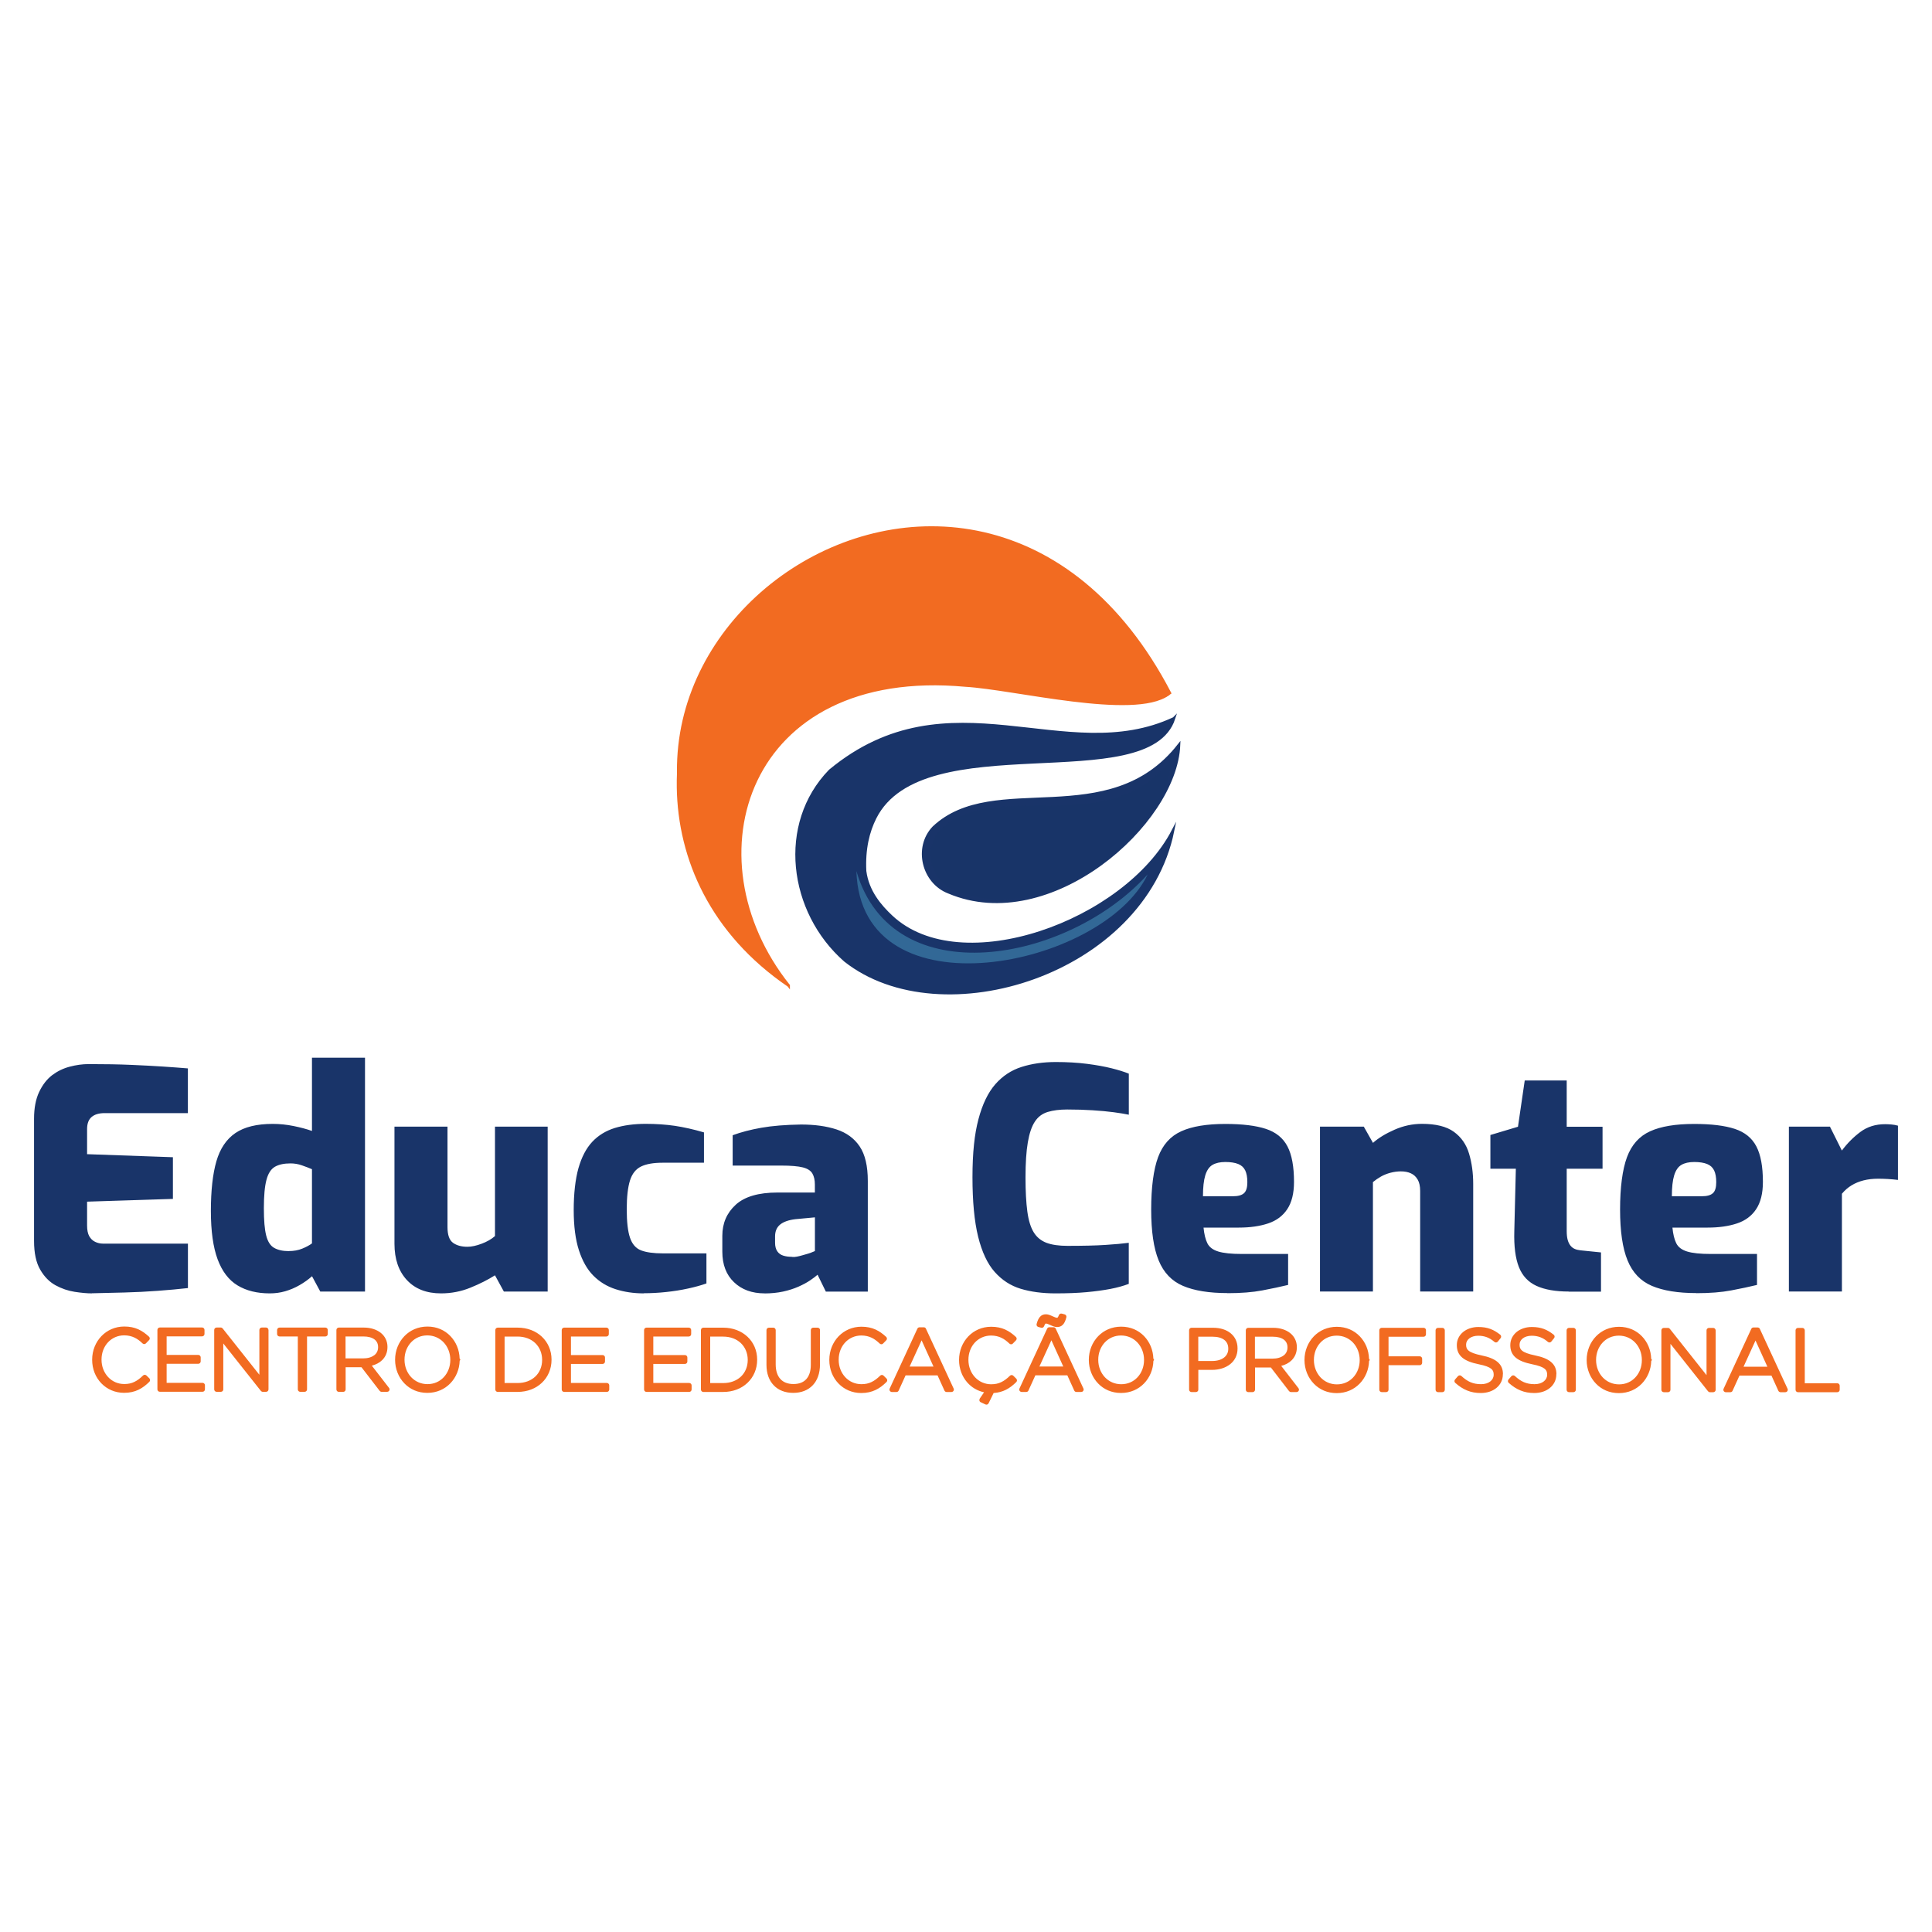
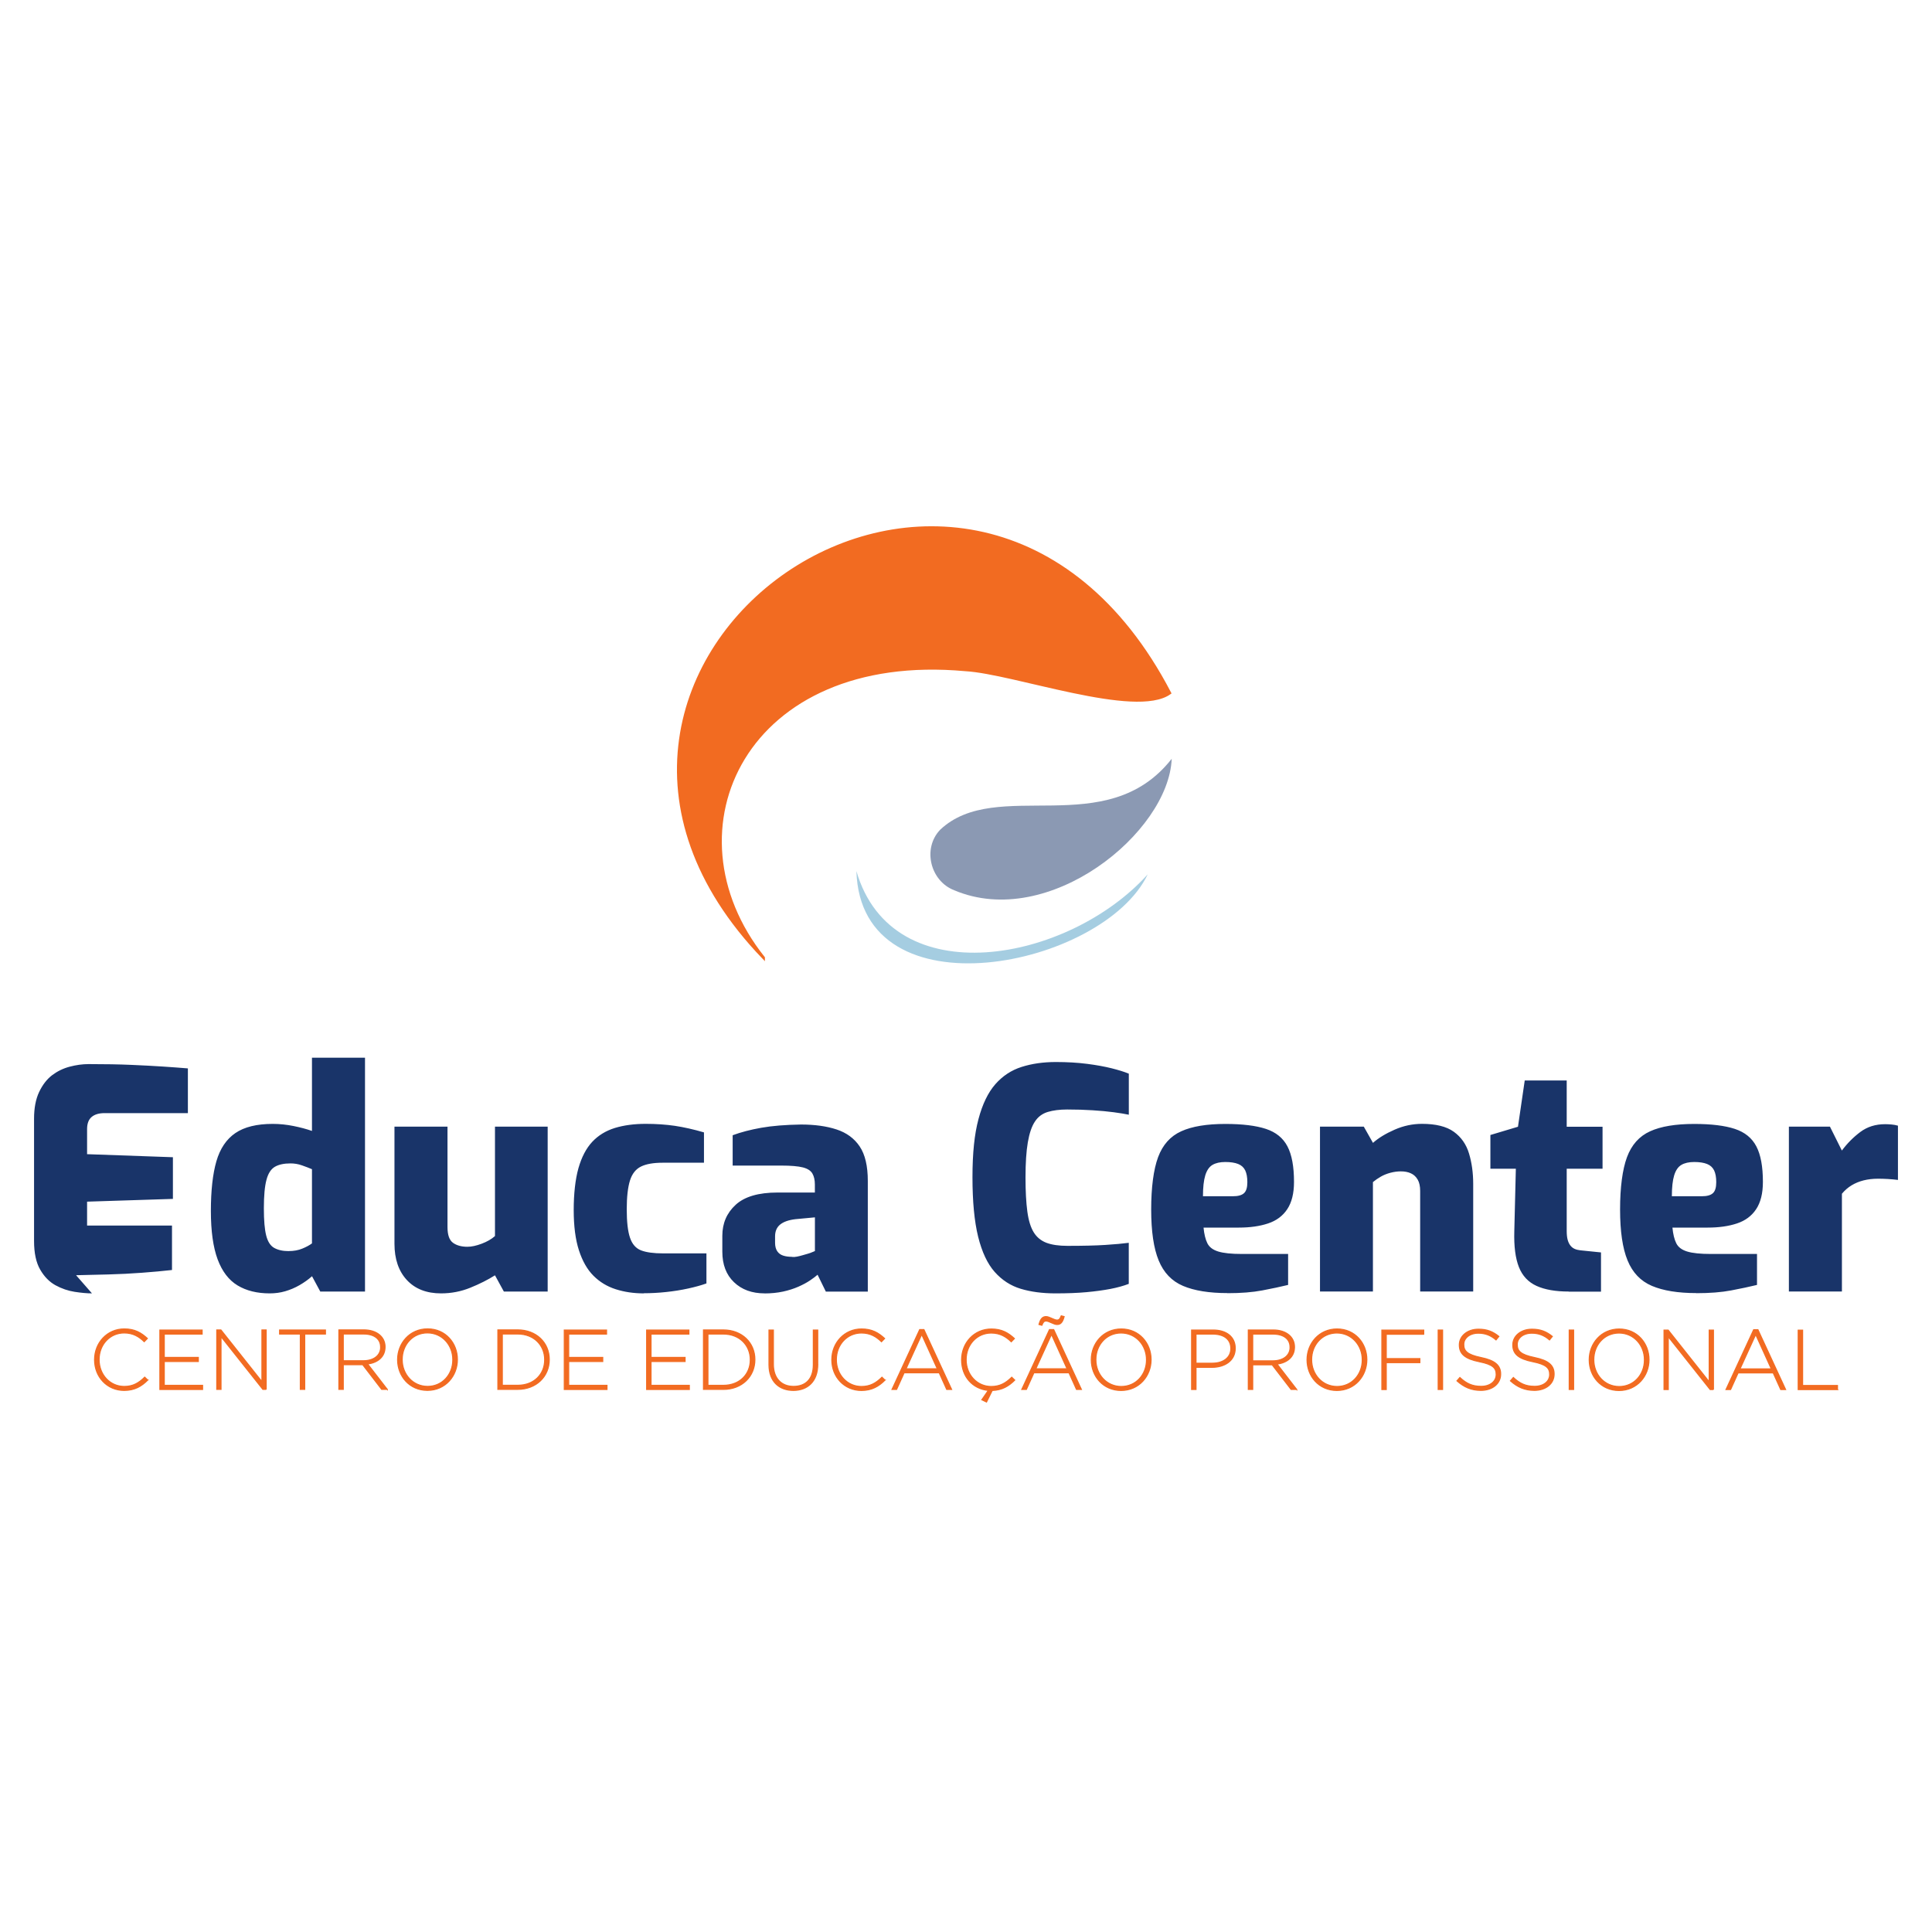
<svg xmlns="http://www.w3.org/2000/svg" id="Camada_1" viewBox="0 0 400 400">
  <defs>
    <style>.cls-1,.cls-2,.cls-3,.cls-4,.cls-5,.cls-6,.cls-7{fill-rule:evenodd;}.cls-1,.cls-5,.cls-7{fill:#193469;}.cls-2,.cls-3,.cls-4{fill:#f26b21;}.cls-2,.cls-4{stroke:#f26b21;}.cls-2,.cls-4,.cls-5{stroke-miterlimit:22.93;}.cls-2,.cls-5{stroke-width:.57px;}.cls-4{stroke-width:.22px;}.cls-5{stroke:#193469;}.cls-6{fill:#4c9cc4;}.cls-6,.cls-7{opacity:.5;}</style>
  </defs>
  <g>
-     <path class="cls-3" d="M30.31,284.77l.62,.61c.19,.2,.19,.51,0,.7-.69,.68-1.41,1.25-2.25,1.65-.85,.41-1.82,.64-2.99,.64-1.89,0-3.53-.75-4.71-1.97-1.19-1.23-1.9-2.95-1.9-4.86v-.04c0-1.89,.72-3.63,1.93-4.88,1.18-1.22,2.83-1.98,4.72-1.98,1.15,0,2.09,.21,2.91,.58l.04,.02c.8,.37,1.49,.88,2.15,1.49l.03,.03c.2,.19,.2,.51,0,.7l-.65,.67c-.19,.2-.5,.2-.7,.01-.5-.49-1.04-.91-1.65-1.2-.61-.29-1.31-.47-2.15-.47-1.33,0-2.5,.54-3.33,1.42-.85,.9-1.36,2.16-1.36,3.58v.04c0,1.43,.52,2.69,1.37,3.6,.84,.9,2.01,1.44,3.34,1.44,.81,0,1.49-.15,2.1-.45,.63-.3,1.2-.75,1.79-1.32,.19-.19,.5-.19,.69,0h0Zm12.12,2.04v.84c0,.27-.22,.5-.5,.5h-8.84c-.27,0-.5-.22-.5-.5v-12.31c0-.27,.22-.5,.5-.5h8.75c.27,0,.5,.22,.5,.5v.84c0,.27-.22,.5-.5,.5h-7.34v3.84h6.55c.27,0,.5,.22,.5,.5v.84c0,.27-.22,.5-.5,.5h-6.55v3.94h7.43c.27,0,.5,.22,.5,.5h0Zm-8.78,.35s-.04-.05-.06-.07v.07h.06Zm-.06-5.56c.04-.06,.09-.11,.15-.15-.06-.04-.11-.09-.15-.15v.3h0Zm0-5.68s.04-.05,.06-.07h-.06v.07h0Zm21.01,11.17v-.72c-.09,.11-.23,.18-.38,.18h-.05l.43,.54h0Zm.99-11.74v12.31c0,.27-.22,.5-.5,.5h-.69c-.15,0-.29-.07-.39-.19l-7.78-9.82v9.51c0,.27-.22,.5-.5,.5h-.88c-.27,0-.5-.22-.5-.5v-12.31c0-.27,.22-.5,.5-.5h.86c.15,0,.29,.07,.39,.19l7.6,9.59v-9.28c0-.27,.22-.5,.5-.5h.88c.27,0,.5,.22,.5,.5h0Zm-9.81,.88l-.3-.38h-.12v.55c.09-.11,.23-.18,.38-.18h.04Zm22.08-.87v.84c0,.27-.22,.5-.5,.5h-3.79v10.96c0,.27-.22,.5-.5,.5h-.91c-.27,0-.5-.22-.5-.5v-10.96h-3.79c-.27,0-.5-.22-.5-.5v-.84c0-.27,.22-.5,.5-.5h9.49c.27,0,.5,.22,.5,.5h0Zm-5.14,.5h-.2s.08,.09,.1,.15c.02-.06,.06-.11,.1-.15h0Zm14.26,6.88l3.55,4.59c.08,.09,.13,.2,.13,.33,0,.27-.22,.5-.5,.5h-1.16c-.15,0-.29-.07-.39-.19l-3.77-4.9h-3.28v4.6c0,.27-.22,.5-.5,.5h-.91c-.27,0-.5-.22-.5-.5v-12.31c0-.27,.22-.5,.5-.5h5.17c1.43,0,2.63,.4,3.49,1.07,.9,.71,1.41,1.73,1.41,2.92v.04c0,1.13-.41,2.03-1.1,2.71-.55,.54-1.28,.92-2.12,1.14h0Zm-1.38-.3c0-.07,0-.14,.04-.21h-.19s.03,.05,.05,.07l.11,.14h0Zm-4.91-6.58h-.06v.07s.04-.05,.06-.07h0Zm-.06,6.16v.28c.04-.06,.08-.1,.14-.14-.06-.04-.1-.09-.14-.14h0Zm6.87-1.44c.49-.39,.78-.94,.78-1.65v-.04c0-.67-.26-1.21-.75-1.58-.52-.39-1.29-.61-2.29-.61h-3.7v4.54h3.65c.94,0,1.75-.23,2.3-.67h0Zm17.67,.7c.18,.19,.18,.26,0,.45-.05,1.78-.76,3.47-1.95,4.69-1.17,1.2-2.8,1.96-4.75,1.96s-3.57-.75-4.73-1.95c-1.23-1.26-1.94-3.02-1.94-4.88v-.04c0-1.86,.71-3.63,1.95-4.9,1.17-1.2,2.8-1.96,4.75-1.96s3.57,.75,4.73,1.95c1.19,1.22,1.88,2.89,1.93,4.67h0Zm-3.31,3.87c.86-.91,1.37-2.18,1.37-3.59v-.04c0-1.41-.52-2.69-1.39-3.61-.84-.88-2.01-1.43-3.37-1.43s-2.52,.54-3.35,1.42c-.86,.91-1.37,2.18-1.37,3.59v.04c0,1.41,.52,2.69,1.39,3.61,.84,.88,2.01,1.43,3.37,1.43s2.52-.54,3.35-1.42h0Zm22.33-3.66v.04c0,1.89-.74,3.58-2.02,4.78-1.24,1.17-2.98,1.87-5.02,1.87h-4.1c-.27,0-.5-.22-.5-.5v-12.31c0-.27,.22-.5,.5-.5h4.1c2.04,0,3.78,.7,5.02,1.86,1.27,1.19,2.02,2.86,2.02,4.75h0Zm-10.58-5.62h-.06v.07s.04-.05,.06-.07h0Zm-.06,11.24v.07h.06s-.04-.05-.06-.07h0Zm7.27-2.1c.91-.86,1.42-2.08,1.42-3.44v-.04c0-1.36-.51-2.59-1.43-3.47-.88-.83-2.13-1.34-3.66-1.34h-2.68v9.62h2.68c1.54,0,2.79-.51,3.67-1.33h0Zm15.32,1.83v.84c0,.27-.22,.5-.5,.5h-8.84c-.27,0-.5-.22-.5-.5v-12.31c0-.27,.22-.5,.5-.5h8.75c.27,0,.5,.22,.5,.5v.84c0,.27-.22,.5-.5,.5h-7.34v3.84h6.55c.27,0,.5,.22,.5,.5v.84c0,.27-.22,.5-.5,.5h-6.55v3.94h7.43c.27,0,.5,.22,.5,.5h0Zm-8.78,.35s-.04-.05-.06-.07v.07h.06Zm-.06-5.56c.04-.06,.09-.11,.15-.15-.06-.04-.11-.09-.15-.15v.3h0Zm0-5.68s.04-.05,.06-.07h-.06v.07h0Zm25.89,10.89v.84c0,.27-.22,.5-.5,.5h-8.84c-.27,0-.5-.22-.5-.5v-12.31c0-.27,.22-.5,.5-.5h8.75c.27,0,.5,.22,.5,.5v.84c0,.27-.22,.5-.5,.5h-7.34v3.84h6.55c.27,0,.5,.22,.5,.5v.84c0,.27-.22,.5-.5,.5h-6.55v3.94h7.43c.27,0,.5,.22,.5,.5h0Zm-8.78,.35s-.04-.05-.06-.07v.07h.06Zm-.06-5.56c.04-.06,.09-.11,.15-.15-.06-.04-.11-.09-.15-.15v.3h0Zm0-5.68s.04-.05,.06-.07h-.06v.07h0Zm22.41,5.55v.04c0,1.89-.74,3.58-2.02,4.78-1.24,1.17-2.98,1.87-5.02,1.87h-4.1c-.27,0-.5-.22-.5-.5v-12.31c0-.27,.22-.5,.5-.5h4.1c2.04,0,3.78,.7,5.02,1.86,1.28,1.19,2.02,2.86,2.02,4.75h0Zm-10.58-5.62h-.06v.07s.04-.05,.06-.07h0Zm-.06,11.24v.07h.06s-.04-.05-.06-.07h0Zm7.27-2.1c.91-.86,1.42-2.08,1.42-3.44v-.04c0-1.36-.51-2.59-1.43-3.47-.88-.83-2.13-1.34-3.66-1.34h-2.68v9.62h2.68c1.54,0,2.79-.51,3.67-1.33h0Zm16.38-9.63v7.08c0,1.86-.54,3.3-1.47,4.3-.99,1.06-2.4,1.61-4.07,1.61s-3.07-.54-4.06-1.59c-.94-.99-1.48-2.41-1.48-4.22v-7.19c0-.27,.22-.5,.5-.5h.91c.27,0,.5,.22,.5,.5v7.1c0,1.32,.34,2.34,.97,3.03,.62,.68,1.54,1.04,2.7,1.04s2.05-.34,2.66-1.01c.6-.66,.94-1.65,.94-2.97v-7.19c0-.27,.22-.5,.5-.5h.91c.27,0,.5,.22,.5,.5h0Zm13.16,9.42l.62,.61c.19,.2,.19,.51,0,.7-.69,.68-1.41,1.25-2.25,1.65-.85,.41-1.82,.64-2.99,.64-1.89,0-3.53-.75-4.71-1.97-1.19-1.23-1.9-2.95-1.9-4.86v-.04c0-1.89,.72-3.63,1.93-4.88,1.18-1.22,2.83-1.98,4.72-1.98,1.15,0,2.09,.21,2.91,.58l.04,.02c.8,.37,1.49,.88,2.15,1.49l.03,.03c.2,.19,.2,.51,0,.7l-.65,.67c-.19,.19-.5,.2-.7,0-.5-.48-1.04-.91-1.65-1.2-.61-.29-1.31-.47-2.15-.47-1.33,0-2.5,.54-3.33,1.42-.85,.9-1.36,2.16-1.36,3.58v.04c0,1.43,.52,2.69,1.37,3.6,.84,.9,2.01,1.44,3.34,1.44,.81,0,1.49-.15,2.1-.45,.63-.3,1.2-.75,1.79-1.32,.19-.19,.5-.19,.69,0h0Zm11.72-1l-.12-.27c-.02,.08-.06,.15-.11,.21h.01c.08,0,.15,.02,.22,.05h0Zm-3.69-7.97l-.02-.03h-.25v.02c.08-.02,.17-.02,.26,.01h0Zm.75-.74l5.72,12.36c.04,.07,.06,.15,.06,.24,0,.27-.22,.5-.5,.5h-1c-.19,0-.37-.11-.45-.29l-1.43-3.15h-6.62l-1.42,3.12c-.07,.19-.25,.32-.47,.32h-.95c-.07,0-.14-.02-.21-.05-.25-.11-.36-.41-.24-.66l5.72-12.37c.07-.19,.25-.32,.46-.32h.88c.19,0,.37,.11,.45,.29h0Zm-4.62,8.51l-.08,.17s.1-.03,.16-.03h.01s-.07-.09-.09-.15h0Zm1.24-.68h4.94l-2.46-5.43-2.48,5.43h0Zm14.52,6.63l.89-1.3c-1.39-.3-2.6-1.03-3.49-2.05-1.06-1.21-1.69-2.84-1.69-4.64,0-1.91,.72-3.64,1.92-4.89,1.18-1.23,2.83-1.99,4.73-1.99,1.15,0,2.09,.21,2.91,.58l.04,.02c.8,.37,1.49,.88,2.15,1.49l.03,.03c.2,.19,.2,.51,0,.7l-.65,.67c-.19,.19-.5,.2-.7,0-.5-.48-1.04-.91-1.65-1.2-.61-.29-1.31-.47-2.15-.47-1.33,0-2.5,.54-3.34,1.43-.84,.9-1.35,2.16-1.35,3.6s.52,2.7,1.37,3.61c.84,.9,2.02,1.45,3.34,1.45,.81,0,1.49-.15,2.1-.45,.63-.3,1.2-.75,1.79-1.32,.19-.19,.5-.19,.69,0l.62,.61c.19,.2,.19,.51,0,.7-.66,.65-1.35,1.2-2.15,1.6-.74,.37-1.56,.6-2.54,.67l-1.04,2.12c-.12,.25-.41,.36-.66,.24l-.96-.45s-.05-.03-.08-.04c-.23-.15-.28-.46-.13-.69h0Zm2.16-1.95l.03-.04h-.06l.03,.04h0Zm16.51-3.81l-.12-.27c-.02,.08-.06,.15-.11,.21h.01c.08,0,.15,.02,.22,.05h0Zm-3.69-7.97l-.02-.03h-.25v.02c.08-.02,.17-.02,.26,.01h0Zm.75-.74l5.72,12.36c.04,.07,.06,.15,.06,.24,0,.27-.22,.5-.5,.5h-1c-.19,0-.37-.11-.45-.29l-1.43-3.15h-6.62l-1.42,3.12c-.07,.19-.25,.32-.47,.32h-.95c-.07,0-.14-.02-.21-.05-.25-.11-.36-.41-.24-.66l5.72-12.37c.07-.19,.25-.32,.46-.32h.88c.19,0,.37,.11,.45,.29h0Zm-4.62,8.51l-.08,.17s.1-.02,.16-.03h.01s-.07-.09-.09-.15h0Zm1.24-.68h4.94l-2.46-5.43-2.48,5.43h0Zm4.63-10.95c-.25-.06-.5,.07-.59,.3-.11,.27-.19,.44-.27,.52-.03,.03-.07,.04-.15,.04-.19,0-.52-.15-.86-.3-.46-.21-.94-.42-1.39-.42-.49,0-.89,.13-1.23,.5h0c-.3,.31-.53,.79-.72,1.51-.07,.27,.09,.54,.35,.61l.6,.16c.25,.06,.5-.07,.59-.3,.11-.27,.19-.44,.27-.52,.03-.03,.07-.04,.15-.04,.19,0,.52,.15,.86,.3,.46,.21,.94,.42,1.39,.42,.49,0,.89-.13,1.24-.5h0c.3-.32,.53-.8,.71-1.51,.07-.27-.09-.54-.35-.61l-.6-.16h0Zm18.97,9.33c.18,.19,.18,.26,0,.45-.05,1.78-.76,3.47-1.95,4.69-1.17,1.2-2.8,1.96-4.75,1.96s-3.57-.75-4.73-1.95c-1.23-1.26-1.94-3.02-1.94-4.88v-.04c0-1.86,.71-3.63,1.95-4.9,1.17-1.2,2.8-1.96,4.75-1.96s3.57,.75,4.73,1.95c1.19,1.22,1.88,2.89,1.93,4.67h0Zm-3.31,3.87c.86-.91,1.37-2.18,1.37-3.59v-.04c0-1.41-.52-2.69-1.39-3.61-.84-.88-2.01-1.43-3.37-1.43s-2.52,.54-3.35,1.42c-.86,.91-1.37,2.18-1.37,3.59v.04c0,1.41,.52,2.69,1.39,3.61,.84,.88,2.01,1.43,3.37,1.43s2.52-.54,3.35-1.42h0Zm20.73-6.01v.04c0,1.39-.57,2.46-1.49,3.21-.98,.8-2.35,1.21-3.81,1.21h-2.82v4.09c0,.27-.22,.5-.5,.5h-.91c-.27,0-.5-.22-.5-.5v-12.31c0-.27,.22-.5,.5-.5h4.46c1.49,0,2.76,.4,3.65,1.14,.9,.74,1.42,1.8,1.42,3.12h0Zm-8.98-3.26h-.06v.07s.04-.05,.06-.07h0Zm-.06,6.65v.3c.04-.06,.09-.11,.15-.15-.06-.04-.11-.09-.15-.15h0Zm6.26-1.49c.55-.43,.86-1.05,.86-1.8v-.04c0-.79-.29-1.39-.8-1.79-.57-.45-1.41-.68-2.43-.68h-2.98v5.03h2.88c1.03,0,1.89-.26,2.47-.72h0Zm11.82,1.73l3.55,4.59c.08,.09,.13,.2,.13,.33,0,.27-.22,.5-.5,.5h-1.16c-.15,0-.29-.07-.39-.19l-3.77-4.9h-3.28v4.6c0,.27-.22,.5-.5,.5h-.91c-.27,0-.5-.22-.5-.5v-12.31c0-.27,.22-.5,.5-.5h5.17c1.43,0,2.63,.4,3.49,1.07,.9,.71,1.41,1.73,1.41,2.92v.04c0,1.13-.41,2.03-1.1,2.71-.55,.54-1.28,.92-2.12,1.14h0Zm-1.38-.3c0-.07,0-.14,.04-.21h-.19s.03,.05,.05,.07l.11,.14h0Zm-4.91-6.58h-.06v.07s.04-.05,.06-.07h0Zm-.06,6.16v.28c.04-.06,.08-.1,.14-.14-.06-.04-.1-.09-.14-.14h0Zm6.87-1.44c.49-.39,.78-.94,.78-1.65v-.04c0-.67-.26-1.21-.75-1.58-.52-.39-1.29-.61-2.29-.61h-3.7v4.54h3.65c.94,0,1.75-.23,2.3-.67h0Zm17.67,.7c.18,.19,.18,.26,0,.45-.05,1.78-.76,3.47-1.95,4.69-1.17,1.2-2.8,1.96-4.75,1.96s-3.57-.75-4.73-1.95c-1.23-1.26-1.94-3.02-1.94-4.88v-.04c0-1.86,.71-3.63,1.95-4.9,1.17-1.2,2.8-1.96,4.75-1.96s3.57,.75,4.73,1.95c1.19,1.22,1.88,2.89,1.93,4.67h0Zm-3.31,3.87c.86-.91,1.37-2.18,1.37-3.59v-.04c0-1.41-.52-2.69-1.39-3.61-.84-.88-2.01-1.43-3.37-1.43s-2.52,.54-3.35,1.42c-.86,.91-1.37,2.18-1.37,3.59v.04c0,1.41,.52,2.69,1.39,3.61,.84,.88,2.01,1.43,3.37,1.43s2.52-.54,3.35-1.42h0Zm15.09-9.78v.84c0,.27-.22,.5-.5,.5h-7.25v4.05h6.46c.27,0,.5,.22,.5,.5v.84c0,.27-.22,.5-.5,.5h-6.46v5.07c0,.27-.22,.5-.5,.5h-.91c-.27,0-.5-.22-.5-.5v-12.31c0-.27,.22-.5,.5-.5h8.67c.27,0,.5,.22,.5,.5h0Zm-8.61,.5h-.06v.07s.04-.05,.06-.07h0Zm-.06,5.66v.3c.04-.06,.09-.11,.15-.15-.06-.04-.11-.09-.15-.15h0Zm12.57-6.16v12.31c0,.27-.22,.5-.5,.5h-.91c-.27,0-.5-.22-.5-.5v-12.31c0-.27,.22-.5,.5-.5h.91c.27,0,.5,.22,.5,.5h0Zm12.02,9.09v.04c0,1.14-.49,2.11-1.32,2.8-.81,.67-1.94,1.06-3.25,1.06-1.05,0-1.98-.17-2.85-.53-.85-.35-1.64-.86-2.42-1.56h-.01c-.21-.19-.23-.5-.05-.71l.61-.7c.19-.2,.5-.21,.7-.03,.64,.59,1.24,1.01,1.89,1.29,.64,.27,1.34,.41,2.18,.41s1.47-.22,1.93-.58c.43-.34,.69-.82,.69-1.37v-.04c0-.5-.13-.89-.51-1.2-.46-.37-1.26-.67-2.57-.93-1.56-.32-2.67-.75-3.4-1.36-.79-.66-1.15-1.5-1.15-2.59v-.04c0-1.08,.49-2.02,1.31-2.7,.79-.64,1.88-1.03,3.14-1.03,.96,0,1.75,.13,2.49,.4,.73,.27,1.38,.67,2.05,1.2,.21,.17,.25,.48,.08,.7l-.59,.73c-.18,.21-.49,.23-.7,.05-.53-.46-1.06-.78-1.61-.98-.55-.2-1.12-.29-1.74-.29-.77,0-1.41,.21-1.85,.55-.42,.33-.66,.78-.66,1.28v.04c0,.5,.12,.9,.52,1.22,.47,.38,1.3,.7,2.67,.98,1.51,.31,2.59,.74,3.31,1.35,.78,.65,1.13,1.48,1.13,2.53h0Zm11.07,0v.04c0,1.14-.49,2.11-1.32,2.8-.81,.67-1.94,1.06-3.25,1.06-1.05,0-1.98-.17-2.85-.53-.85-.35-1.64-.86-2.42-1.56h-.01c-.21-.19-.23-.5-.05-.71l.61-.7c.19-.2,.5-.21,.7-.03,.64,.59,1.24,1.01,1.89,1.29,.64,.27,1.34,.41,2.18,.41s1.47-.22,1.93-.58c.43-.34,.69-.82,.69-1.37v-.04c0-.5-.13-.89-.51-1.2-.46-.37-1.26-.67-2.57-.93-1.56-.32-2.67-.75-3.4-1.36-.79-.66-1.15-1.5-1.15-2.59v-.04c0-1.08,.49-2.02,1.31-2.7,.79-.64,1.88-1.03,3.14-1.03,.96,0,1.75,.13,2.49,.4,.73,.27,1.38,.67,2.05,1.2,.21,.17,.25,.48,.08,.7l-.59,.73c-.18,.21-.49,.23-.7,.05-.53-.46-1.06-.78-1.61-.98-.55-.2-1.12-.29-1.74-.29-.77,0-1.41,.21-1.85,.55-.42,.33-.66,.78-.66,1.28v.04c0,.5,.12,.9,.52,1.22,.47,.38,1.3,.7,2.67,.98,1.51,.31,2.59,.74,3.31,1.35,.78,.65,1.13,1.48,1.13,2.53h0Zm4.04-9.09v12.31c0,.27-.22,.5-.5,.5h-.91c-.27,0-.5-.22-.5-.5v-12.31c0-.27,.22-.5,.5-.5h.91c.27,0,.5,.22,.5,.5h0Zm15.61,5.91c.18,.19,.18,.26,0,.45-.05,1.78-.76,3.47-1.95,4.69-1.17,1.2-2.8,1.96-4.75,1.96s-3.57-.75-4.73-1.95c-1.23-1.26-1.94-3.02-1.94-4.88v-.04c0-1.86,.71-3.63,1.95-4.9,1.17-1.2,2.8-1.96,4.75-1.96s3.57,.75,4.73,1.95c1.19,1.22,1.88,2.89,1.93,4.67h0Zm-3.31,3.87c.86-.91,1.37-2.18,1.37-3.59v-.04c0-1.41-.52-2.69-1.39-3.61-.84-.88-2.01-1.43-3.37-1.43s-2.52,.54-3.35,1.42c-.86,.91-1.37,2.18-1.37,3.59v.04c0,1.41,.52,2.69,1.39,3.61,.84,.88,2.01,1.43,3.37,1.43s2.52-.54,3.35-1.42h0Zm15.66,1.97v-.72c-.09,.11-.23,.18-.38,.18h-.05l.43,.54h0Zm.99-11.74v12.31c0,.27-.22,.5-.5,.5h-.69c-.15,0-.29-.07-.39-.19l-7.78-9.82v9.51c0,.27-.22,.5-.5,.5h-.88c-.27,0-.5-.22-.5-.5v-12.31c0-.27,.22-.5,.5-.5h.86c.15,0,.29,.07,.39,.19l7.6,9.59v-9.28c0-.27,.22-.5,.5-.5h.88c.27,0,.5,.22,.5,.5h0Zm-9.81,.88l-.3-.38h-.12v.55c.09-.11,.23-.18,.38-.18h.04Zm21.9,7.54l-.12-.27c-.02,.08-.06,.15-.11,.22h.01c.08,0,.15,.02,.22,.05h0Zm-3.69-7.97l-.02-.03h-.25v.02c.08-.02,.17-.02,.26,.01h0Zm.75-.74l5.72,12.36c.04,.07,.06,.15,.06,.24,0,.27-.22,.5-.5,.5h-1c-.19,0-.37-.11-.45-.29l-1.43-3.15h-6.62l-1.42,3.12c-.07,.19-.25,.32-.47,.32h-.95c-.07,0-.14-.02-.21-.05-.25-.11-.36-.41-.24-.66l5.72-12.37c.07-.19,.25-.32,.46-.32h.88c.19,0,.37,.11,.45,.29h0Zm-4.62,8.51l-.08,.17s.1-.02,.16-.03h.01s-.07-.09-.09-.15h0Zm1.24-.68h4.94l-2.46-5.43-2.48,5.43h0Zm19.91,3.93v.84c0,.27-.22,.5-.5,.5h-8.14c-.27,0-.5-.22-.5-.5v-12.31c0-.27,.22-.5,.5-.5h.91c.27,0,.5,.22,.5,.5v10.96h6.73c.27,0,.5,.22,.5,.5h0Zm-8.08,.35s-.04-.05-.06-.07v.07h.06Z" />
    <path class="cls-4" d="M30.58,285.73l-.62-.6c-1.25,1.23-2.46,1.92-4.24,1.92-2.94,0-5.2-2.43-5.2-5.54v-.04c0-3.09,2.23-5.5,5.19-5.5,1.85,0,3.08,.77,4.15,1.81l.65-.67c-1.27-1.16-2.58-1.97-4.78-1.97-3.55,0-6.15,2.88-6.15,6.36v.04c0,3.53,2.6,6.33,6.12,6.33,2.18,0,3.59-.86,4.89-2.14h0Zm11.36,1.93v-.84h-7.93v-4.94h7.05v-.84h-7.05v-4.83h7.84v-.84h-8.75v12.31h8.84Zm13.17,0v-12.31h-.88v10.71l-8.49-10.71h-.86v12.31h.88v-10.93l8.67,10.93h.69Zm12.27-11.46v-.84h-9.49v.84h4.29v11.46h.91v-11.46h4.29Zm12.8,11.46l-4.06-5.26c2.07-.28,3.6-1.46,3.6-3.52v-.04c0-2.06-1.74-3.5-4.39-3.5h-5.17v12.31h.91v-5.1h4.03l3.92,5.1h1.16Zm-1.37-8.74c0,1.78-1.53,2.81-3.59,2.81h-4.15v-5.54h4.2c2.23,0,3.53,1.04,3.53,2.69v.04h0Zm15.89,2.58s.02-.02,0-.04c0-3.36-2.44-6.33-6.17-6.33s-6.21,3.01-6.21,6.36v.04c0,3.36,2.44,6.33,6.17,6.33s6.21-3.01,6.21-6.36h0Zm-.95,.04c0,3.04-2.18,5.5-5.22,5.5s-5.26-2.5-5.26-5.54v-.04c0-3.04,2.18-5.5,5.22-5.5s5.26,2.5,5.26,5.54v.04h0Zm19.97-.04v-.04c0-3.46-2.67-6.12-6.54-6.12h-4.1v12.31h4.1c3.87,0,6.54-2.69,6.54-6.15h0Zm-.95,.04c0,2.94-2.16,5.27-5.59,5.27h-3.18v-10.62h3.18c3.43,0,5.59,2.39,5.59,5.31v.04h0Zm12.9,6.12v-.84h-7.93v-4.94h7.05v-.84h-7.05v-4.83h7.84v-.84h-8.75v12.31h8.84Zm17.05,0v-.84h-7.93v-4.94h7.05v-.84h-7.05v-4.83h7.84v-.84h-8.75v12.31h8.84Zm13.57-6.15v-.04c0-3.46-2.67-6.12-6.54-6.12h-4.1v12.31h4.1c3.87,0,6.54-2.69,6.54-6.15h0Zm-.95,.04c0,2.94-2.16,5.27-5.59,5.27h-3.18v-10.62h3.18c3.43,0,5.59,2.39,5.59,5.31v.04h0Zm13.96,.9v-7.08h-.91v7.19c0,2.97-1.6,4.48-4.1,4.48s-4.17-1.67-4.17-4.57v-7.1h-.91v7.19c0,3.45,2.09,5.31,5.05,5.31s5.05-1.88,5.05-5.41h0Zm13.92,3.29l-.62-.6c-1.25,1.23-2.46,1.92-4.24,1.92-2.94,0-5.2-2.43-5.2-5.54v-.04c0-3.09,2.23-5.5,5.19-5.5,1.85,0,3.08,.77,4.15,1.81l.65-.67c-1.27-1.16-2.58-1.97-4.78-1.97-3.55,0-6.15,2.88-6.15,6.36v.04c0,3.53,2.6,6.33,6.12,6.33,2.18,0,3.59-.86,4.89-2.14h0Zm13.8,1.93l-5.73-12.39h-.88l-5.73,12.39h.95l1.56-3.45h7.26l1.56,3.45h1Zm-2.95-4.27h-6.49l3.25-7.12,3.23,7.12h0Zm10.55,4.46l-1.34,1.95,.97,.46,1.18-2.39c2.06-.07,3.41-.91,4.66-2.14l-.62-.6c-1.25,1.23-2.46,1.92-4.24,1.92-2.94,0-5.2-2.43-5.2-5.55s2.23-5.52,5.19-5.52c1.85,0,3.08,.77,4.15,1.81l.65-.67c-1.27-1.16-2.58-1.97-4.78-1.97-3.55,0-6.15,2.87-6.15,6.38s2.32,6.03,5.54,6.33h0Zm19.27-.19l-5.73-12.39h-.88l-5.73,12.39h.95l1.56-3.45h7.26l1.56,3.45h1Zm-2.95-4.27h-6.49l3.25-7.12,3.23,7.12h0Zm-.62-10.81l-.6-.16c-.26,.67-.46,.88-.88,.88-.6,0-1.58-.72-2.25-.72-.7,0-1.14,.37-1.48,1.63l.6,.16c.26-.67,.46-.88,.88-.88,.6,0,1.58,.72,2.25,.72,.7,0,1.14-.37,1.48-1.63h0Zm18,8.93s.02-.02,0-.04c0-3.36-2.44-6.33-6.17-6.33s-6.21,3.01-6.21,6.36v.04c0,3.36,2.44,6.33,6.17,6.33s6.21-3.01,6.21-6.36h0Zm-.95,.04c0,3.04-2.18,5.5-5.22,5.5s-5.26-2.5-5.26-5.54v-.04c0-3.04,2.18-5.5,5.22-5.5s5.26,2.5,5.26,5.54v.04h0Zm18.37-2.39v-.04c0-2.37-1.86-3.76-4.57-3.76h-4.46v12.31h.91v-4.59h3.32c2.57,0,4.8-1.34,4.8-3.92h0Zm-.91,.05c0,1.83-1.55,3.02-3.83,3.02h-3.38v-6.03h3.48c2.22,0,3.73,1.02,3.73,2.97v.04h0Zm13.64,8.46l-4.06-5.26c2.07-.28,3.6-1.46,3.6-3.52v-.04c0-2.06-1.74-3.5-4.39-3.5h-5.17v12.31h.91v-5.1h4.03l3.92,5.1h1.16Zm-1.37-8.74c0,1.78-1.53,2.81-3.59,2.81h-4.15v-5.54h4.2c2.23,0,3.53,1.04,3.53,2.69v.04h0Zm15.89,2.58s.02-.02,0-.04c0-3.36-2.44-6.33-6.17-6.33s-6.21,3.01-6.21,6.36v.04c0,3.36,2.44,6.33,6.17,6.33s6.21-3.01,6.21-6.36h0Zm-.95,.04c0,3.04-2.18,5.5-5.22,5.5s-5.26-2.5-5.26-5.54v-.04c0-3.04,2.18-5.5,5.22-5.5s5.26,2.5,5.26,5.54v.04h0Zm12.73-5.34v-.84h-8.67v12.31h.91v-5.57h6.96v-.84h-6.96v-5.04h7.75Zm3.9,11.46v-12.31h-.91v12.31h.91Zm12.02-3.18v-.04c0-1.79-1.2-2.81-4.04-3.39-2.92-.6-3.59-1.39-3.59-2.69v-.04c0-1.28,1.2-2.32,3.01-2.32,1.35,0,2.51,.39,3.67,1.39l.58-.72c-1.25-1-2.43-1.49-4.22-1.49-2.29,0-3.96,1.41-3.96,3.23v.04c0,1.86,1.2,2.87,4.15,3.46,2.8,.56,3.48,1.32,3.48,2.62v.04c0,1.41-1.27,2.44-3.11,2.44s-3.06-.58-4.41-1.83l-.6,.69c1.48,1.32,2.99,1.97,4.96,1.97,2.37,0,4.08-1.37,4.08-3.36h0Zm11.07,0v-.04c0-1.79-1.2-2.81-4.04-3.39-2.92-.6-3.59-1.39-3.59-2.69v-.04c0-1.28,1.2-2.32,3.01-2.32,1.35,0,2.51,.39,3.67,1.39l.58-.72c-1.25-1-2.43-1.49-4.22-1.49-2.29,0-3.96,1.41-3.96,3.23v.04c0,1.86,1.2,2.87,4.15,3.46,2.8,.56,3.48,1.32,3.48,2.62v.04c0,1.41-1.27,2.44-3.11,2.44s-3.06-.58-4.41-1.83l-.6,.69c1.48,1.32,2.99,1.97,4.96,1.97,2.37,0,4.08-1.37,4.08-3.36h0Zm4.04,3.18v-12.31h-.91v12.31h.91Zm15.61-6.15s.02-.02,0-.04c0-3.36-2.44-6.33-6.17-6.33s-6.21,3.01-6.21,6.36v.04c0,3.36,2.44,6.33,6.17,6.33s6.21-3.01,6.21-6.36h0Zm-.95,.04c0,3.04-2.18,5.5-5.22,5.5s-5.26-2.5-5.26-5.54v-.04c0-3.04,2.18-5.5,5.22-5.5s5.26,2.5,5.26,5.54v.04h0Zm14.29,6.12v-12.31h-.88v10.71l-8.49-10.71h-.86v12.31h.88v-10.93l8.67,10.93h.69Zm14.94,0l-5.73-12.39h-.88l-5.73,12.39h.95l1.56-3.45h7.26l1.56,3.45h1Zm-2.95-4.27h-6.49l3.25-7.12,3.23,7.12h0Zm13.69,4.27v-.84h-7.22v-11.46h-.91v12.31h8.14Z" />
  </g>
-   <path class="cls-1" d="M19.04,267.78c-1.02,0-2.21-.11-3.58-.32-1.37-.21-2.7-.67-3.97-1.36-1.27-.7-2.33-1.78-3.17-3.24-.85-1.46-1.27-3.44-1.27-5.93v-25.32c0-2.2,.35-4.04,1.05-5.52,.7-1.48,1.59-2.63,2.66-3.46,1.08-.82,2.29-1.42,3.65-1.78,1.35-.36,2.66-.54,3.93-.54,3.38,0,6.32,.05,8.82,.16s4.7,.22,6.6,.35c1.9,.13,3.62,.25,5.14,.38v9.26H21.64c-1.14,0-2.03,.26-2.66,.79-.63,.53-.95,1.36-.95,2.51v5.2l17.77,.63v8.63l-17.77,.57v4.95c0,.93,.15,1.66,.44,2.19,.3,.53,.7,.92,1.21,1.17,.51,.25,1.06,.38,1.65,.38h17.58v9.2c-1.86,.21-3.93,.4-6.22,.57-2.28,.17-4.6,.29-6.95,.35-2.35,.06-4.58,.12-6.69,.16h0Zm36.8,0c-2.62,0-4.84-.55-6.66-1.65-1.82-1.1-3.19-2.9-4.12-5.39-.93-2.5-1.4-5.84-1.4-10.03s.38-7.66,1.14-10.28c.76-2.62,2.07-4.57,3.93-5.84,1.86-1.27,4.44-1.9,7.74-1.9,1.44,0,2.88,.15,4.31,.44s2.71,.63,3.81,1.02v-15.16h10.98v48.41h-9.26l-1.71-3.17c-.76,.68-1.62,1.29-2.57,1.84s-1.95,.97-2.98,1.27-2.1,.44-3.2,.44h0Zm3.93-8.76c1.06,0,2-.17,2.82-.51,.83-.34,1.49-.7,2-1.08v-15.36c-.59-.25-1.28-.52-2.06-.79-.78-.28-1.58-.41-2.38-.41-1.35,0-2.43,.23-3.24,.7-.8,.47-1.39,1.36-1.74,2.7-.36,1.33-.54,3.29-.54,5.87s.16,4.38,.48,5.65c.32,1.27,.87,2.13,1.65,2.57,.78,.44,1.79,.67,3.01,.67h0Zm31.54,8.76c-3,0-5.36-.92-7.07-2.76-1.71-1.84-2.57-4.35-2.57-7.52v-24.24h10.98v20.81c0,1.61,.38,2.69,1.14,3.24,.76,.55,1.76,.82,2.98,.82,.85,0,1.83-.21,2.95-.63,1.12-.42,2.04-.95,2.76-1.59v-22.65h10.91v34.14h-9.07l-1.84-3.36c-1.48,.93-3.18,1.79-5.11,2.57-1.92,.78-3.94,1.17-6.06,1.17h0Zm42,0c-2.12,0-4.06-.29-5.84-.86-1.78-.57-3.31-1.5-4.6-2.79-1.29-1.29-2.29-3.05-3.01-5.27-.72-2.22-1.08-5-1.08-8.34s.33-6.36,.98-8.66c.66-2.31,1.61-4.12,2.86-5.46,1.25-1.33,2.8-2.28,4.66-2.86,1.86-.57,4-.86,6.41-.86,2.16,0,4.17,.14,6.03,.41,1.86,.28,3.87,.73,6.03,1.36v6.28h-8.57c-1.9,0-3.39,.26-4.47,.79-1.08,.53-1.84,1.49-2.28,2.89-.44,1.4-.67,3.38-.67,5.96s.22,4.54,.67,5.87c.44,1.33,1.21,2.21,2.28,2.63,1.08,.42,2.61,.63,4.6,.63h8.95v6.22c-1.06,.38-2.32,.73-3.78,1.05-1.46,.32-2.98,.56-4.57,.73-1.59,.17-3.12,.25-4.6,.25h0Zm25,0c-2.62,0-4.74-.77-6.35-2.32-1.61-1.54-2.41-3.65-2.41-6.31v-3.3c0-2.58,.92-4.72,2.76-6.41s4.73-2.54,8.66-2.54h7.74v-1.65c0-.93-.17-1.69-.51-2.28-.34-.59-.99-1.02-1.97-1.27-.97-.25-2.47-.38-4.51-.38h-10.03v-6.28c1.69-.63,3.67-1.15,5.93-1.55,2.26-.4,5-.62,8.22-.67,2.83,0,5.29,.34,7.36,1.02,2.07,.68,3.67,1.85,4.79,3.52,1.12,1.67,1.68,4.05,1.68,7.14v22.91h-8.69l-1.71-3.49c-.38,.34-.9,.73-1.55,1.17s-1.46,.88-2.41,1.3c-.95,.42-2.02,.76-3.2,1.02-1.18,.25-2.45,.38-3.81,.38h0Zm5.65-7.55c.3,.04,.65,.02,1.05-.06,.4-.08,.79-.18,1.17-.29,.38-.11,.75-.21,1.11-.32,.36-.11,.66-.21,.89-.32,.23-.11,.41-.18,.54-.22v-6.98l-4.06,.38c-1.4,.17-2.44,.54-3.14,1.11-.7,.57-1.05,1.39-1.05,2.44v1.33c0,.72,.15,1.3,.44,1.74s.71,.75,1.24,.92c.53,.17,1.13,.25,1.81,.25h0Zm54.57,7.55c-2.71,0-5.11-.32-7.2-.95-2.09-.63-3.89-1.8-5.39-3.49-1.5-1.69-2.64-4.12-3.43-7.3-.78-3.17-1.17-7.28-1.17-12.31s.41-8.92,1.24-12.02c.82-3.11,1.99-5.52,3.49-7.23,1.5-1.71,3.31-2.91,5.43-3.58,2.12-.68,4.48-1.02,7.11-1.02,2.37,0,4.53,.13,6.47,.38,1.95,.25,3.64,.56,5.08,.92,1.44,.36,2.62,.73,3.55,1.11v8.5c-.8-.17-1.84-.34-3.11-.51-1.27-.17-2.73-.31-4.38-.41-1.65-.11-3.41-.16-5.27-.16-1.57,0-2.91,.17-4.03,.51-1.12,.34-2.01,1-2.66,2-.66,.99-1.14,2.42-1.46,4.28-.32,1.86-.48,4.29-.48,7.3,0,2.83,.13,5.18,.38,7.04,.25,1.86,.7,3.3,1.33,4.31,.63,1.02,1.51,1.73,2.63,2.16,1.12,.42,2.57,.63,4.35,.63,3.21,0,5.83-.06,7.84-.19,2.01-.13,3.63-.28,4.85-.44v8.5c-1.1,.42-2.37,.77-3.81,1.05-1.44,.27-3.09,.5-4.95,.67-1.86,.17-4,.25-6.41,.25h0Zm35.6-.06c-3.81,0-6.87-.5-9.2-1.49-2.33-.99-4.01-2.75-5.04-5.27-1.04-2.52-1.55-6.04-1.55-10.56s.48-8.26,1.43-10.82c.95-2.56,2.55-4.35,4.79-5.36,2.24-1.02,5.29-1.52,9.14-1.52,3.51,0,6.3,.34,8.38,1.02,2.07,.68,3.56,1.88,4.47,3.62,.91,1.73,1.36,4.19,1.36,7.36,0,2.37-.47,4.25-1.4,5.65-.93,1.4-2.25,2.38-3.97,2.95-1.71,.57-3.73,.86-6.06,.86h-7.3c.13,1.35,.39,2.43,.79,3.24s1.15,1.37,2.25,1.71c1.1,.34,2.73,.51,4.89,.51h9.58v6.41c-1.57,.38-3.35,.76-5.36,1.14-2.01,.38-4.41,.57-7.2,.57h0Zm-5.08-20.05h6.22c1.06,0,1.82-.21,2.28-.63,.47-.42,.7-1.18,.7-2.28,0-1.02-.15-1.83-.44-2.44-.3-.61-.78-1.06-1.46-1.33-.68-.27-1.57-.41-2.66-.41s-1.99,.2-2.66,.6c-.68,.4-1.17,1.12-1.49,2.16-.32,1.04-.48,2.49-.48,4.35h0Zm24.24,19.73v-34.14h9.07l1.9,3.36c1.14-1.02,2.63-1.92,4.47-2.73s3.73-1.21,5.68-1.21c2.88,0,5.08,.55,6.6,1.65,1.52,1.1,2.57,2.6,3.14,4.51,.57,1.9,.86,4,.86,6.28v22.27h-10.98v-20.81c0-.97-.17-1.76-.51-2.35-.34-.59-.8-1.03-1.4-1.3-.59-.28-1.29-.41-2.09-.41-.72,0-1.44,.1-2.16,.29-.72,.19-1.37,.45-1.97,.79s-1.14,.72-1.65,1.14v22.65h-10.98Zm51.52,0c-2.75,0-4.98-.39-6.69-1.17-1.71-.78-2.93-2.08-3.65-3.9-.72-1.82-1.04-4.29-.95-7.42l.32-12.94h-5.27v-6.98l5.71-1.71,1.4-9.58h8.69v9.58h7.42v8.69h-7.42v12.88c0,.72,.06,1.32,.19,1.81,.13,.49,.32,.89,.57,1.21,.25,.32,.55,.55,.89,.7,.34,.15,.72,.24,1.14,.29l4.31,.44v8.12h-6.66Zm26.4,.32c-3.81,0-6.87-.5-9.2-1.49-2.33-.99-4.01-2.75-5.04-5.27-1.04-2.52-1.55-6.04-1.55-10.56s.48-8.26,1.43-10.82c.95-2.56,2.55-4.35,4.79-5.36,2.24-1.02,5.29-1.52,9.14-1.52,3.51,0,6.3,.34,8.38,1.02,2.07,.68,3.56,1.88,4.47,3.62,.91,1.73,1.36,4.19,1.36,7.36,0,2.37-.47,4.25-1.4,5.65-.93,1.4-2.25,2.38-3.97,2.95-1.71,.57-3.73,.86-6.06,.86h-7.3c.13,1.35,.39,2.43,.79,3.24s1.15,1.37,2.25,1.71c1.1,.34,2.73,.51,4.89,.51h9.58v6.41c-1.57,.38-3.35,.76-5.36,1.14-2.01,.38-4.41,.57-7.2,.57h0Zm-5.08-20.05h6.22c1.06,0,1.82-.21,2.28-.63,.47-.42,.7-1.18,.7-2.28,0-1.02-.15-1.83-.44-2.44-.3-.61-.78-1.06-1.46-1.33-.68-.27-1.57-.41-2.66-.41s-1.99,.2-2.66,.6c-.68,.4-1.17,1.12-1.49,2.16-.32,1.04-.48,2.49-.48,4.35h0Zm24.24,19.73v-34.14h8.5l2.47,4.95c1.1-1.48,2.37-2.76,3.81-3.84,1.44-1.08,3.15-1.62,5.14-1.62,.38,0,.81,.02,1.3,.06,.49,.04,.94,.13,1.36,.25v11.23c-.68-.08-1.37-.15-2.09-.19-.72-.04-1.4-.06-2.03-.06-1.1,0-2.1,.12-3.01,.35-.91,.23-1.73,.57-2.47,1.02s-1.41,1.03-2,1.74v20.24h-10.98Z" />
-   <path class="cls-5" d="M243.03,148.76c-22.45,10.5-46.5-9.62-71.19,10.81-10.71,11.01-8.38,29.19,3.12,39.28,19.91,15.75,61.79,2.74,67.87-26.8-9.86,18.84-43.91,31.25-58.31,17.69-2.23-2.1-4.89-5.12-5.44-9.39-.23-4.59,.66-8.2,2.1-11.05,9.86-19.53,56.53-4.27,61.86-20.55Z" />
+   <path class="cls-1" d="M19.04,267.78c-1.02,0-2.21-.11-3.58-.32-1.37-.21-2.7-.67-3.97-1.36-1.27-.7-2.33-1.78-3.17-3.24-.85-1.46-1.27-3.44-1.27-5.93v-25.32c0-2.2,.35-4.04,1.05-5.52,.7-1.48,1.59-2.63,2.66-3.46,1.08-.82,2.29-1.42,3.65-1.78,1.35-.36,2.66-.54,3.93-.54,3.38,0,6.32,.05,8.82,.16s4.7,.22,6.6,.35c1.9,.13,3.62,.25,5.14,.38v9.26H21.64c-1.14,0-2.03,.26-2.66,.79-.63,.53-.95,1.36-.95,2.51v5.2l17.77,.63v8.63l-17.77,.57v4.95h17.58v9.2c-1.86,.21-3.93,.4-6.22,.57-2.28,.17-4.6,.29-6.95,.35-2.35,.06-4.58,.12-6.69,.16h0Zm36.8,0c-2.62,0-4.84-.55-6.66-1.65-1.82-1.1-3.19-2.9-4.12-5.39-.93-2.5-1.4-5.84-1.4-10.03s.38-7.66,1.14-10.28c.76-2.62,2.07-4.57,3.93-5.84,1.86-1.27,4.44-1.9,7.74-1.9,1.44,0,2.88,.15,4.31,.44s2.71,.63,3.81,1.02v-15.16h10.98v48.41h-9.26l-1.71-3.17c-.76,.68-1.62,1.29-2.57,1.84s-1.95,.97-2.98,1.27-2.1,.44-3.2,.44h0Zm3.93-8.76c1.06,0,2-.17,2.82-.51,.83-.34,1.49-.7,2-1.08v-15.36c-.59-.25-1.28-.52-2.06-.79-.78-.28-1.58-.41-2.38-.41-1.35,0-2.43,.23-3.24,.7-.8,.47-1.39,1.36-1.74,2.7-.36,1.33-.54,3.29-.54,5.87s.16,4.38,.48,5.65c.32,1.27,.87,2.13,1.65,2.57,.78,.44,1.79,.67,3.01,.67h0Zm31.54,8.76c-3,0-5.36-.92-7.07-2.76-1.71-1.84-2.57-4.35-2.57-7.52v-24.24h10.98v20.81c0,1.61,.38,2.69,1.14,3.24,.76,.55,1.76,.82,2.98,.82,.85,0,1.83-.21,2.95-.63,1.12-.42,2.04-.95,2.76-1.59v-22.65h10.91v34.14h-9.07l-1.84-3.36c-1.48,.93-3.18,1.79-5.11,2.57-1.92,.78-3.94,1.17-6.06,1.17h0Zm42,0c-2.12,0-4.06-.29-5.84-.86-1.78-.57-3.31-1.5-4.6-2.79-1.29-1.29-2.29-3.05-3.01-5.27-.72-2.22-1.08-5-1.08-8.34s.33-6.36,.98-8.66c.66-2.31,1.61-4.12,2.86-5.46,1.25-1.33,2.8-2.28,4.66-2.86,1.86-.57,4-.86,6.41-.86,2.16,0,4.17,.14,6.03,.41,1.86,.28,3.87,.73,6.03,1.36v6.28h-8.57c-1.9,0-3.39,.26-4.47,.79-1.08,.53-1.84,1.49-2.28,2.89-.44,1.4-.67,3.38-.67,5.96s.22,4.54,.67,5.87c.44,1.33,1.21,2.21,2.28,2.63,1.08,.42,2.61,.63,4.6,.63h8.95v6.22c-1.06,.38-2.32,.73-3.78,1.05-1.46,.32-2.98,.56-4.57,.73-1.59,.17-3.12,.25-4.6,.25h0Zm25,0c-2.62,0-4.74-.77-6.35-2.32-1.61-1.54-2.41-3.65-2.41-6.31v-3.3c0-2.58,.92-4.72,2.76-6.41s4.73-2.54,8.66-2.54h7.74v-1.65c0-.93-.17-1.69-.51-2.28-.34-.59-.99-1.02-1.97-1.27-.97-.25-2.47-.38-4.51-.38h-10.03v-6.28c1.69-.63,3.67-1.15,5.93-1.55,2.26-.4,5-.62,8.22-.67,2.83,0,5.29,.34,7.36,1.02,2.07,.68,3.67,1.85,4.79,3.52,1.12,1.67,1.68,4.05,1.68,7.14v22.91h-8.69l-1.71-3.49c-.38,.34-.9,.73-1.55,1.17s-1.46,.88-2.41,1.3c-.95,.42-2.02,.76-3.2,1.02-1.18,.25-2.45,.38-3.81,.38h0Zm5.65-7.55c.3,.04,.65,.02,1.05-.06,.4-.08,.79-.18,1.17-.29,.38-.11,.75-.21,1.11-.32,.36-.11,.66-.21,.89-.32,.23-.11,.41-.18,.54-.22v-6.98l-4.06,.38c-1.4,.17-2.44,.54-3.14,1.11-.7,.57-1.05,1.39-1.05,2.44v1.33c0,.72,.15,1.3,.44,1.74s.71,.75,1.24,.92c.53,.17,1.13,.25,1.81,.25h0Zm54.57,7.55c-2.71,0-5.11-.32-7.2-.95-2.09-.63-3.89-1.8-5.39-3.49-1.5-1.69-2.64-4.12-3.43-7.3-.78-3.17-1.17-7.28-1.17-12.31s.41-8.92,1.24-12.02c.82-3.11,1.99-5.52,3.49-7.23,1.5-1.71,3.31-2.91,5.43-3.58,2.12-.68,4.48-1.02,7.11-1.02,2.37,0,4.53,.13,6.47,.38,1.95,.25,3.64,.56,5.08,.92,1.44,.36,2.62,.73,3.55,1.11v8.5c-.8-.17-1.84-.34-3.11-.51-1.27-.17-2.73-.31-4.38-.41-1.65-.11-3.41-.16-5.27-.16-1.57,0-2.91,.17-4.03,.51-1.12,.34-2.01,1-2.66,2-.66,.99-1.14,2.42-1.46,4.28-.32,1.86-.48,4.29-.48,7.3,0,2.83,.13,5.18,.38,7.04,.25,1.86,.7,3.3,1.33,4.31,.63,1.02,1.51,1.73,2.63,2.16,1.12,.42,2.57,.63,4.35,.63,3.21,0,5.83-.06,7.84-.19,2.01-.13,3.63-.28,4.85-.44v8.5c-1.1,.42-2.37,.77-3.81,1.05-1.44,.27-3.09,.5-4.95,.67-1.86,.17-4,.25-6.41,.25h0Zm35.6-.06c-3.81,0-6.87-.5-9.2-1.49-2.33-.99-4.01-2.75-5.04-5.27-1.04-2.52-1.55-6.04-1.55-10.56s.48-8.26,1.43-10.82c.95-2.56,2.55-4.35,4.79-5.36,2.24-1.02,5.29-1.52,9.14-1.52,3.51,0,6.3,.34,8.38,1.02,2.07,.68,3.56,1.88,4.47,3.62,.91,1.73,1.36,4.19,1.36,7.36,0,2.37-.47,4.25-1.4,5.65-.93,1.4-2.25,2.38-3.97,2.95-1.71,.57-3.73,.86-6.06,.86h-7.3c.13,1.35,.39,2.43,.79,3.24s1.15,1.37,2.25,1.71c1.1,.34,2.73,.51,4.89,.51h9.58v6.41c-1.57,.38-3.35,.76-5.36,1.14-2.01,.38-4.41,.57-7.2,.57h0Zm-5.08-20.05h6.22c1.06,0,1.82-.21,2.28-.63,.47-.42,.7-1.18,.7-2.28,0-1.02-.15-1.83-.44-2.44-.3-.61-.78-1.06-1.46-1.33-.68-.27-1.57-.41-2.66-.41s-1.99,.2-2.66,.6c-.68,.4-1.17,1.12-1.49,2.16-.32,1.04-.48,2.49-.48,4.35h0Zm24.24,19.73v-34.14h9.07l1.9,3.36c1.14-1.02,2.63-1.92,4.47-2.73s3.73-1.21,5.68-1.21c2.88,0,5.08,.55,6.6,1.65,1.52,1.1,2.57,2.6,3.14,4.51,.57,1.9,.86,4,.86,6.28v22.27h-10.98v-20.81c0-.97-.17-1.76-.51-2.35-.34-.59-.8-1.03-1.4-1.3-.59-.28-1.29-.41-2.09-.41-.72,0-1.44,.1-2.16,.29-.72,.19-1.37,.45-1.97,.79s-1.14,.72-1.65,1.14v22.65h-10.98Zm51.52,0c-2.75,0-4.98-.39-6.69-1.17-1.71-.78-2.93-2.08-3.65-3.9-.72-1.82-1.04-4.29-.95-7.42l.32-12.94h-5.27v-6.98l5.71-1.71,1.4-9.58h8.69v9.58h7.42v8.69h-7.42v12.88c0,.72,.06,1.32,.19,1.81,.13,.49,.32,.89,.57,1.21,.25,.32,.55,.55,.89,.7,.34,.15,.72,.24,1.14,.29l4.31,.44v8.12h-6.66Zm26.4,.32c-3.81,0-6.87-.5-9.2-1.49-2.33-.99-4.01-2.75-5.04-5.27-1.04-2.52-1.55-6.04-1.55-10.56s.48-8.26,1.43-10.82c.95-2.56,2.55-4.35,4.79-5.36,2.24-1.02,5.29-1.52,9.14-1.52,3.51,0,6.3,.34,8.38,1.02,2.07,.68,3.56,1.88,4.47,3.62,.91,1.73,1.36,4.19,1.36,7.36,0,2.37-.47,4.25-1.4,5.65-.93,1.4-2.25,2.38-3.97,2.95-1.71,.57-3.73,.86-6.06,.86h-7.3c.13,1.35,.39,2.43,.79,3.24s1.15,1.37,2.25,1.71c1.1,.34,2.73,.51,4.89,.51h9.58v6.41c-1.57,.38-3.35,.76-5.36,1.14-2.01,.38-4.41,.57-7.2,.57h0Zm-5.08-20.05h6.22c1.06,0,1.82-.21,2.28-.63,.47-.42,.7-1.18,.7-2.28,0-1.02-.15-1.83-.44-2.44-.3-.61-.78-1.06-1.46-1.33-.68-.27-1.57-.41-2.66-.41s-1.99,.2-2.66,.6c-.68,.4-1.17,1.12-1.49,2.16-.32,1.04-.48,2.49-.48,4.35h0Zm24.24,19.73v-34.14h8.5l2.47,4.95c1.1-1.48,2.37-2.76,3.81-3.84,1.44-1.08,3.15-1.62,5.14-1.62,.38,0,.81,.02,1.3,.06,.49,.04,.94,.13,1.36,.25v11.23c-.68-.08-1.37-.15-2.09-.19-.72-.04-1.4-.06-2.03-.06-1.1,0-2.1,.12-3.01,.35-.91,.23-1.73,.57-2.47,1.02s-1.41,1.03-2,1.74v20.24h-10.98Z" />
  <path class="cls-6" d="M177.31,180.35c.89,30.3,51.12,19.95,60.31,.68-16.45,18.24-52.86,25.02-60.31-.68Z" />
  <path class="cls-2" d="M158.08,198.3c-58.32-60.63,43.25-133.22,84.11-54.82-7.05,5.09-32.27-4.23-42.3-4.8-45.59-4.19-62.93,33.13-41.81,59.61Z" />
-   <path class="cls-2" d="M163.26,204.03c-31.82-21.71-26.96-61.49-6.51-78.74,20.82-17.56,62.83-23.15,85.08,18.45-7.05,5.09-31.91-1.26-41.94-1.83-45.59-4.19-57.75,35.65-36.63,62.13Z" />
-   <path class="cls-5" d="M244.08,154.27c-14.48,18.44-38.26,5.24-50.78,17.05-3.97,4.16-2.18,11.37,3.12,13.4,20.93,8.87,46.98-14.12,47.66-30.45Z" />
  <path class="cls-7" d="M242.59,157.1c-13.54,17.24-36.24,3.64-47.94,14.69-3.72,3.89-2.04,10.63,2.92,12.53,19.58,8.29,44.39-11.95,45.02-27.22Z" />
</svg>